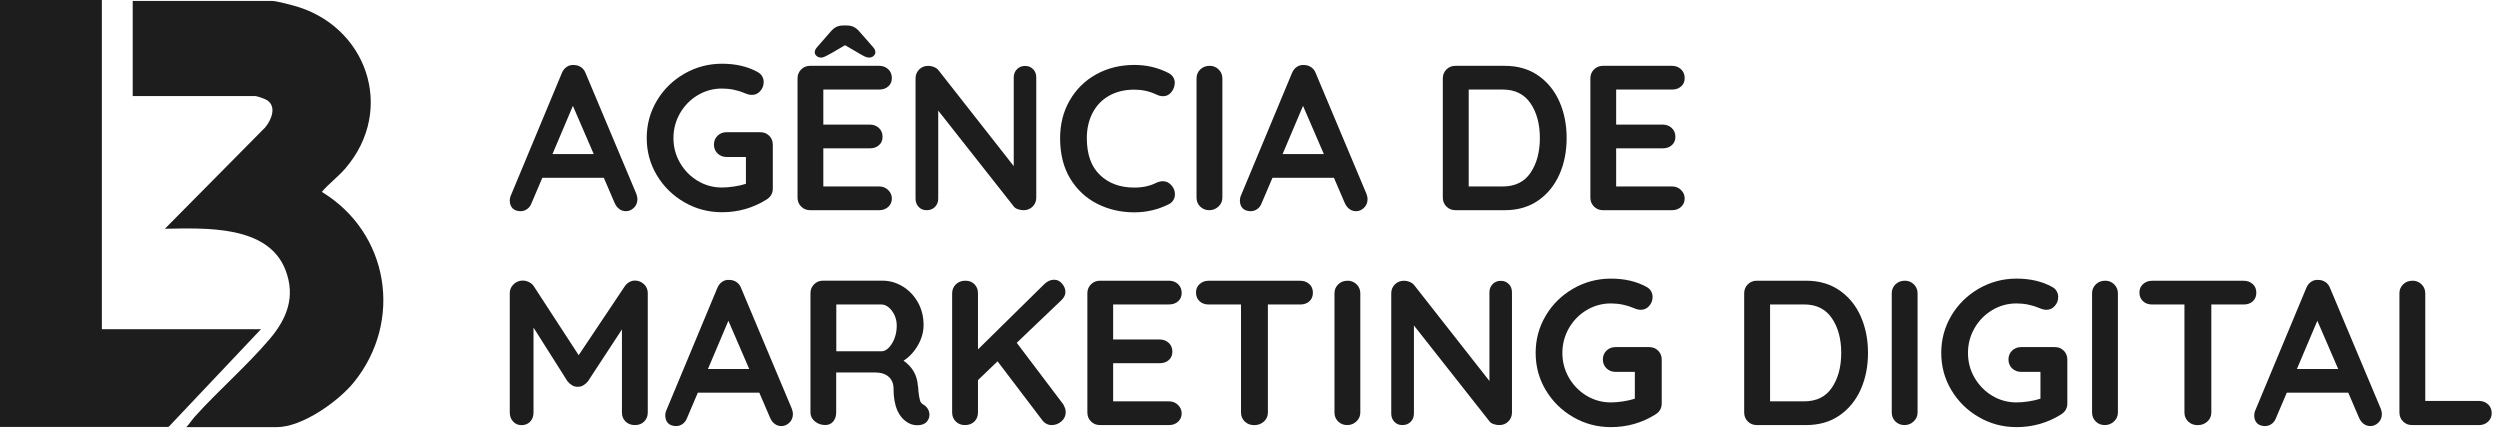
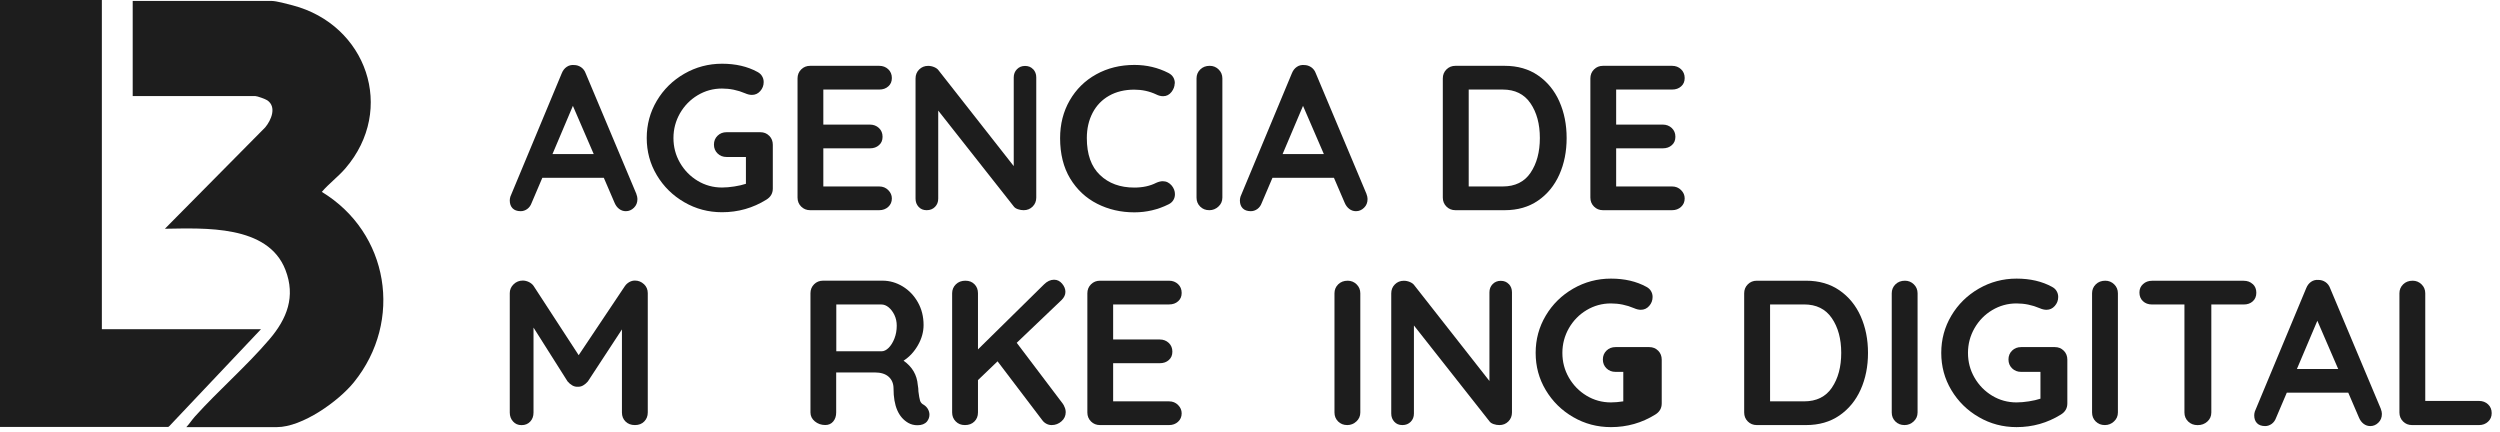
<svg xmlns="http://www.w3.org/2000/svg" width="249" height="43" viewBox="0 0 249 43" fill="none">
  <path d="M63.389 19.33L58.331 7.298C58.237 7.037 58.08 6.839 57.871 6.692C57.656 6.551 57.431 6.478 57.18 6.478C56.908 6.452 56.657 6.514 56.443 6.661C56.228 6.807 56.061 7.021 55.951 7.298L50.836 19.576C50.794 19.712 50.773 19.842 50.773 19.968C50.773 20.297 50.868 20.558 51.051 20.746C51.234 20.935 51.506 21.034 51.861 21.034C52.092 21.034 52.311 20.961 52.51 20.82C52.709 20.673 52.855 20.475 52.949 20.213L54.016 17.71H60.141L61.208 20.192C61.318 20.454 61.469 20.658 61.668 20.809C61.867 20.961 62.092 21.034 62.337 21.034C62.641 21.034 62.907 20.919 63.138 20.694C63.373 20.469 63.488 20.177 63.488 19.821C63.488 19.67 63.452 19.508 63.383 19.33H63.389ZM55.026 15.347L57.06 10.544L59.136 15.347H55.026Z" fill="#1D1D1D" />
  <path d="M76.621 13.528C76.857 13.769 76.972 14.067 76.972 14.422V18.776C76.972 19.257 76.757 19.623 76.334 19.884C74.99 20.72 73.52 21.138 71.914 21.138C70.56 21.138 69.304 20.809 68.154 20.14C67.003 19.476 66.093 18.577 65.418 17.448C64.744 16.32 64.414 15.086 64.414 13.743C64.414 12.4 64.749 11.166 65.418 10.037C66.088 8.908 67.003 8.009 68.154 7.345C69.304 6.682 70.56 6.347 71.914 6.347C73.269 6.347 74.451 6.619 75.45 7.168C75.654 7.278 75.811 7.419 75.91 7.602C76.015 7.779 76.062 7.973 76.062 8.177C76.062 8.521 75.947 8.814 75.722 9.07C75.497 9.326 75.22 9.452 74.89 9.452C74.686 9.452 74.456 9.4 74.21 9.29C73.473 8.976 72.704 8.819 71.909 8.819C71.03 8.819 70.225 9.044 69.482 9.488C68.74 9.933 68.159 10.534 67.725 11.286C67.296 12.039 67.076 12.86 67.076 13.748C67.076 14.637 67.291 15.457 67.725 16.21C68.159 16.962 68.745 17.563 69.482 18.008C70.22 18.452 71.03 18.677 71.909 18.677C72.291 18.677 72.704 18.64 73.143 18.572C73.583 18.504 73.964 18.415 74.294 18.306V15.635H72.364C72.008 15.635 71.71 15.52 71.47 15.285C71.229 15.05 71.109 14.757 71.109 14.401C71.109 14.046 71.229 13.753 71.47 13.518C71.71 13.283 72.008 13.168 72.364 13.168H75.732C76.088 13.168 76.381 13.288 76.616 13.528H76.621Z" fill="#1D1D1D" />
  <path d="M88.468 18.933C88.708 19.173 88.829 19.45 88.829 19.764C88.829 20.109 88.708 20.386 88.468 20.605C88.227 20.825 87.929 20.935 87.573 20.935H80.69C80.335 20.935 80.037 20.814 79.796 20.574C79.555 20.334 79.435 20.036 79.435 19.68V7.811C79.435 7.455 79.555 7.157 79.796 6.917C80.037 6.676 80.335 6.556 80.69 6.556H87.573C87.929 6.556 88.227 6.671 88.468 6.896C88.708 7.121 88.829 7.413 88.829 7.769C88.829 8.124 88.713 8.391 88.478 8.6C88.243 8.814 87.945 8.919 87.573 8.919H82.003V12.41H86.647C87.003 12.41 87.301 12.525 87.542 12.75C87.782 12.975 87.903 13.267 87.903 13.623C87.903 13.978 87.788 14.245 87.552 14.454C87.317 14.668 87.019 14.773 86.647 14.773H82.003V18.572H87.573C87.929 18.572 88.227 18.692 88.468 18.933Z" fill="#1D1D1D" />
-   <path d="M87.123 4.936C87.165 5.02 87.186 5.114 87.186 5.223C87.186 5.349 87.123 5.464 87.003 5.574C86.883 5.683 86.731 5.736 86.553 5.736C86.428 5.736 86.292 5.699 86.14 5.631C85.988 5.563 85.779 5.448 85.502 5.281L84.168 4.502L82.835 5.281C82.615 5.406 82.416 5.511 82.238 5.6C82.06 5.689 81.909 5.736 81.788 5.736C81.611 5.736 81.459 5.683 81.333 5.574C81.208 5.464 81.15 5.349 81.15 5.223C81.15 5.114 81.171 5.02 81.213 4.936C81.255 4.852 81.339 4.743 81.459 4.607L82.751 3.128C82.929 2.924 83.112 2.772 83.305 2.678C83.499 2.584 83.729 2.537 84.001 2.537H84.33C84.592 2.537 84.822 2.584 85.021 2.678C85.219 2.772 85.408 2.924 85.586 3.128L86.883 4.607C87.008 4.743 87.087 4.852 87.129 4.936H87.123Z" fill="#1D1D1D" />
  <path d="M102.903 6.891C103.107 7.11 103.212 7.382 103.212 7.711V19.68C103.212 20.036 103.091 20.334 102.851 20.574C102.61 20.814 102.312 20.935 101.957 20.935C101.763 20.935 101.575 20.903 101.392 20.84C101.209 20.778 101.073 20.694 100.989 20.584L93.447 11.015V19.785C93.447 20.114 93.342 20.386 93.128 20.605C92.913 20.825 92.636 20.935 92.296 20.935C91.956 20.935 91.7 20.825 91.496 20.605C91.292 20.386 91.188 20.114 91.188 19.785V7.816C91.188 7.46 91.308 7.163 91.548 6.922C91.789 6.682 92.087 6.561 92.443 6.561C92.647 6.561 92.851 6.603 93.049 6.687C93.248 6.771 93.395 6.88 93.489 7.016L100.968 16.544V7.717C100.968 7.387 101.073 7.116 101.287 6.896C101.501 6.676 101.768 6.567 102.098 6.567C102.427 6.567 102.694 6.676 102.898 6.896L102.903 6.891Z" fill="#1D1D1D" />
  <path d="M116.998 8.307C116.998 8.595 116.894 8.877 116.69 9.149C116.47 9.436 116.188 9.582 115.848 9.582C115.612 9.582 115.382 9.52 115.147 9.4C114.477 9.086 113.75 8.929 112.971 8.929C112.014 8.929 111.177 9.133 110.466 9.535C109.754 9.938 109.205 10.508 108.823 11.239C108.442 11.971 108.248 12.812 108.248 13.753C108.248 15.368 108.682 16.596 109.556 17.428C110.424 18.264 111.564 18.682 112.976 18.682C113.813 18.682 114.54 18.525 115.152 18.212C115.398 18.102 115.617 18.049 115.811 18.049C116.167 18.049 116.47 18.201 116.716 18.499C116.92 18.76 117.024 19.037 117.024 19.34C117.024 19.56 116.972 19.759 116.862 19.936C116.752 20.114 116.596 20.25 116.392 20.349C115.325 20.882 114.184 21.149 112.981 21.149C111.637 21.149 110.408 20.867 109.284 20.297C108.159 19.727 107.265 18.891 106.59 17.783C105.921 16.675 105.586 15.332 105.586 13.758C105.586 12.363 105.905 11.109 106.543 10.001C107.181 8.893 108.06 8.025 109.184 7.403C110.309 6.781 111.575 6.467 112.987 6.467C114.205 6.467 115.335 6.734 116.376 7.267C116.8 7.487 117.014 7.837 117.014 8.312L116.998 8.307Z" fill="#1D1D1D" />
  <path d="M121.355 20.574C121.094 20.814 120.796 20.935 120.45 20.935C120.079 20.935 119.776 20.814 119.535 20.574C119.295 20.334 119.174 20.036 119.174 19.68V7.811C119.174 7.455 119.3 7.157 119.546 6.917C119.791 6.676 120.105 6.556 120.492 6.556C120.832 6.556 121.13 6.676 121.376 6.917C121.622 7.157 121.748 7.455 121.748 7.811V19.68C121.748 20.036 121.617 20.334 121.355 20.574Z" fill="#1D1D1D" />
  <path d="M136.109 19.33L131.052 7.298C130.958 7.037 130.801 6.839 130.592 6.692C130.377 6.551 130.152 6.478 129.901 6.478C129.629 6.452 129.378 6.514 129.164 6.661C128.949 6.807 128.782 7.021 128.672 7.298L123.557 19.576C123.515 19.712 123.494 19.842 123.494 19.968C123.494 20.297 123.588 20.558 123.771 20.746C123.954 20.935 124.226 21.034 124.582 21.034C124.812 21.034 125.032 20.961 125.231 20.82C125.429 20.673 125.576 20.475 125.67 20.213L126.737 17.71H132.861L133.928 20.192C134.038 20.454 134.19 20.658 134.389 20.809C134.587 20.961 134.812 21.034 135.058 21.034C135.361 21.034 135.628 20.919 135.858 20.694C136.094 20.469 136.209 20.177 136.209 19.821C136.209 19.67 136.172 19.508 136.104 19.33H136.109ZM127.746 15.347L129.781 10.544L131.857 15.347H127.746Z" fill="#1D1D1D" />
  <path d="M155.31 10.1C154.824 9.013 154.117 8.15 153.192 7.513C152.266 6.875 151.162 6.556 149.871 6.556H144.959C144.604 6.556 144.306 6.676 144.065 6.917C143.824 7.157 143.704 7.455 143.704 7.811V19.68C143.704 20.036 143.824 20.334 144.065 20.574C144.306 20.814 144.604 20.935 144.959 20.935H149.871C151.157 20.935 152.266 20.616 153.192 19.978C154.117 19.34 154.824 18.478 155.31 17.391C155.796 16.304 156.037 15.086 156.037 13.748C156.037 12.41 155.796 11.192 155.31 10.105V10.1ZM152.444 17.208C151.827 18.117 150.901 18.572 149.672 18.572H146.283V8.919H149.672C150.89 8.919 151.811 9.373 152.433 10.283C153.056 11.192 153.37 12.347 153.37 13.743C153.37 15.138 153.061 16.293 152.444 17.203V17.208Z" fill="#1D1D1D" />
  <path d="M167.433 18.933C167.674 19.173 167.794 19.45 167.794 19.764C167.794 20.109 167.674 20.386 167.433 20.605C167.193 20.825 166.895 20.935 166.539 20.935H159.656C159.3 20.935 159.002 20.814 158.762 20.574C158.521 20.334 158.401 20.036 158.401 19.68V7.811C158.401 7.455 158.521 7.157 158.762 6.917C159.002 6.676 159.3 6.556 159.656 6.556H166.539C166.895 6.556 167.193 6.671 167.433 6.896C167.674 7.121 167.794 7.413 167.794 7.769C167.794 8.124 167.679 8.391 167.444 8.6C167.209 8.814 166.91 8.919 166.539 8.919H160.969V12.41H165.613C165.969 12.41 166.267 12.525 166.508 12.75C166.748 12.975 166.869 13.267 166.869 13.623C166.869 13.978 166.754 14.245 166.518 14.454C166.283 14.668 165.985 14.773 165.613 14.773H160.969V18.572H166.539C166.895 18.572 167.193 18.692 167.433 18.933Z" fill="#1D1D1D" />
  <path d="M64.137 28.299C64.388 28.539 64.518 28.837 64.518 29.193V41.083C64.518 41.438 64.403 41.736 64.168 41.977C63.933 42.217 63.629 42.337 63.242 42.337C62.855 42.337 62.547 42.222 62.306 41.987C62.066 41.752 61.945 41.454 61.945 41.083V32.809L58.556 37.984C58.42 38.146 58.263 38.282 58.085 38.386C57.907 38.491 57.724 38.532 57.531 38.517C57.353 38.532 57.175 38.486 56.997 38.386C56.82 38.282 56.663 38.151 56.527 37.984L53.138 32.627V41.088C53.138 41.459 53.028 41.757 52.808 41.992C52.588 42.228 52.301 42.343 51.945 42.343C51.589 42.343 51.323 42.222 51.103 41.982C50.883 41.742 50.773 41.444 50.773 41.088V29.198C50.773 28.858 50.899 28.56 51.155 28.315C51.406 28.069 51.715 27.944 52.071 27.944C52.275 27.944 52.484 27.996 52.688 28.095C52.892 28.2 53.049 28.33 53.158 28.497L57.636 35.376L62.238 28.497C62.348 28.335 62.494 28.2 62.677 28.095C62.861 27.991 63.049 27.944 63.242 27.944C63.582 27.944 63.88 28.064 64.137 28.304V28.299Z" fill="#1D1D1D" />
-   <path d="M78.876 40.733L73.818 28.701C73.724 28.44 73.567 28.241 73.358 28.095C73.143 27.954 72.918 27.881 72.667 27.881C72.395 27.855 72.144 27.917 71.93 28.064C71.715 28.21 71.548 28.424 71.438 28.701L66.323 40.979C66.281 41.114 66.26 41.245 66.26 41.371C66.26 41.7 66.354 41.961 66.537 42.149C66.721 42.337 66.993 42.437 67.348 42.437C67.578 42.437 67.798 42.364 67.997 42.222C68.195 42.076 68.342 41.878 68.436 41.616L69.503 39.113H75.628L76.695 41.595C76.804 41.857 76.956 42.06 77.155 42.212C77.353 42.364 77.578 42.437 77.824 42.437C78.128 42.437 78.394 42.322 78.624 42.097C78.86 41.872 78.975 41.58 78.975 41.224C78.975 41.073 78.938 40.911 78.87 40.733H78.876ZM70.512 36.75L72.547 31.947L74.623 36.75H70.512Z" fill="#1D1D1D" />
  <path d="M92.427 40.754C92.322 40.576 92.186 40.43 92.008 40.32C91.815 40.226 91.695 40.085 91.637 39.902C91.58 39.719 91.527 39.411 91.475 38.987C91.475 38.783 91.454 38.569 91.412 38.35C91.329 37.336 90.858 36.531 89.995 35.925C90.586 35.543 91.062 35.026 91.433 34.372C91.805 33.719 91.988 33.055 91.988 32.37C91.988 31.534 91.799 30.782 91.423 30.113C91.046 29.444 90.544 28.916 89.911 28.529C89.278 28.147 88.609 27.954 87.897 27.954H81.977C81.621 27.954 81.323 28.074 81.083 28.314C80.842 28.555 80.722 28.853 80.722 29.208V41.078C80.722 41.433 80.868 41.731 81.161 41.972C81.454 42.212 81.799 42.332 82.197 42.332C82.526 42.332 82.788 42.217 82.986 41.982C83.185 41.747 83.284 41.449 83.284 41.078V37.095H87.129C87.73 37.095 88.196 37.242 88.515 37.529C88.834 37.816 88.996 38.209 88.996 38.7C88.996 40.425 89.487 41.569 90.476 42.128C90.748 42.28 91.051 42.353 91.381 42.353C91.805 42.353 92.118 42.228 92.328 41.982C92.49 41.778 92.573 41.548 92.573 41.303C92.573 41.109 92.521 40.926 92.422 40.749L92.427 40.754ZM89.09 33.703C88.938 34.095 88.745 34.404 88.515 34.639C88.279 34.874 88.044 34.989 87.793 34.989H83.295V30.327H87.793C88.039 30.327 88.279 30.421 88.515 30.614C88.745 30.808 88.938 31.064 89.09 31.383C89.242 31.707 89.315 32.057 89.315 32.438C89.315 32.888 89.242 33.311 89.09 33.703Z" fill="#1D1D1D" />
  <path d="M106.062 40.602C106.115 40.759 106.146 40.905 106.146 41.041C106.146 41.412 106.005 41.721 105.722 41.966C105.44 42.212 105.116 42.337 104.744 42.337C104.566 42.337 104.394 42.296 104.232 42.212C104.07 42.128 103.928 42.013 103.819 41.862L99.357 35.987L97.406 37.858V41.083C97.406 41.454 97.286 41.752 97.045 41.987C96.805 42.222 96.496 42.337 96.109 42.337C95.722 42.337 95.434 42.217 95.194 41.977C94.953 41.736 94.833 41.438 94.833 41.083V29.213C94.833 28.858 94.959 28.56 95.204 28.32C95.45 28.079 95.764 27.959 96.151 27.959C96.538 27.959 96.82 28.074 97.056 28.309C97.291 28.544 97.406 28.842 97.406 29.213V34.801L103.981 28.33C104.294 28.017 104.629 27.86 104.985 27.86C105.299 27.86 105.565 27.991 105.785 28.252C106.005 28.513 106.115 28.785 106.115 29.072C106.115 29.36 105.989 29.626 105.743 29.872L101.266 34.142L105.848 40.2C105.932 40.31 106 40.446 106.052 40.602H106.062Z" fill="#1D1D1D" />
  <path d="M117.333 40.336C117.574 40.576 117.694 40.853 117.694 41.167C117.694 41.512 117.574 41.789 117.333 42.008C117.093 42.228 116.795 42.337 116.439 42.337H109.556C109.2 42.337 108.902 42.217 108.662 41.977C108.421 41.736 108.301 41.438 108.301 41.083V29.213C108.301 28.858 108.421 28.56 108.662 28.32C108.902 28.079 109.2 27.959 109.556 27.959H116.439C116.795 27.959 117.093 28.074 117.333 28.299C117.574 28.524 117.694 28.816 117.694 29.172C117.694 29.527 117.579 29.794 117.344 30.003C117.108 30.217 116.81 30.322 116.439 30.322H110.869V33.813H115.513C115.869 33.813 116.167 33.928 116.408 34.153C116.648 34.377 116.768 34.67 116.768 35.026C116.768 35.381 116.653 35.647 116.418 35.856C116.183 36.071 115.885 36.175 115.513 36.175H110.869V39.975H116.439C116.795 39.975 117.093 40.095 117.333 40.336Z" fill="#1D1D1D" />
-   <path d="M130.414 28.294C130.649 28.513 130.765 28.801 130.765 29.156C130.765 29.511 130.649 29.794 130.414 30.008C130.179 30.222 129.881 30.327 129.509 30.327H126.282V41.088C126.282 41.444 126.151 41.742 125.89 41.982C125.628 42.222 125.309 42.343 124.922 42.343C124.535 42.343 124.222 42.222 123.976 41.982C123.73 41.742 123.604 41.444 123.604 41.088V30.327H120.377C120.006 30.327 119.708 30.217 119.472 29.997C119.237 29.778 119.122 29.491 119.122 29.135C119.122 28.78 119.242 28.513 119.483 28.294C119.724 28.074 120.022 27.964 120.377 27.964H129.499C129.87 27.964 130.168 28.074 130.404 28.294H130.414Z" fill="#1D1D1D" />
  <path d="M135.095 41.977C134.834 42.217 134.535 42.337 134.19 42.337C133.819 42.337 133.516 42.217 133.275 41.977C133.034 41.736 132.914 41.438 132.914 41.083V29.213C132.914 28.858 133.04 28.56 133.285 28.32C133.531 28.079 133.845 27.959 134.232 27.959C134.572 27.959 134.87 28.079 135.116 28.32C135.362 28.56 135.487 28.858 135.487 29.213V41.083C135.487 41.438 135.357 41.736 135.095 41.977Z" fill="#1D1D1D" />
  <path d="M150.284 28.294C150.488 28.513 150.592 28.785 150.592 29.114V41.083C150.592 41.438 150.472 41.736 150.231 41.977C149.991 42.217 149.693 42.337 149.337 42.337C149.143 42.337 148.955 42.306 148.772 42.243C148.589 42.181 148.453 42.097 148.369 41.987L140.827 32.417V41.188C140.827 41.517 140.723 41.789 140.508 42.008C140.294 42.228 140.017 42.337 139.677 42.337C139.337 42.337 139.08 42.228 138.876 42.008C138.672 41.789 138.568 41.517 138.568 41.188V29.219C138.568 28.863 138.688 28.565 138.929 28.325C139.169 28.085 139.467 27.964 139.823 27.964C140.027 27.964 140.231 28.006 140.43 28.09C140.629 28.173 140.775 28.283 140.869 28.419L148.348 37.947V29.119C148.348 28.79 148.453 28.518 148.667 28.299C148.882 28.079 149.149 27.97 149.478 27.97C149.808 27.97 150.074 28.079 150.278 28.299L150.284 28.294Z" fill="#1D1D1D" />
-   <path d="M165.158 34.931C165.393 35.172 165.508 35.47 165.508 35.825V40.179C165.508 40.66 165.294 41.026 164.87 41.287C163.526 42.123 162.056 42.541 160.451 42.541C159.096 42.541 157.841 42.212 156.69 41.543C155.54 40.879 154.63 39.98 153.955 38.851C153.28 37.722 152.951 36.489 152.951 35.146C152.951 33.803 153.285 32.569 153.955 31.44C154.624 30.311 155.54 29.412 156.69 28.748C157.841 28.085 159.096 27.75 160.451 27.75C161.805 27.75 162.987 28.022 163.986 28.571C164.19 28.68 164.347 28.822 164.447 29.005C164.551 29.182 164.598 29.375 164.598 29.579C164.598 29.924 164.483 30.217 164.258 30.473C164.034 30.729 163.756 30.855 163.427 30.855C163.223 30.855 162.993 30.802 162.747 30.693C162.009 30.379 161.241 30.222 160.446 30.222C159.567 30.222 158.761 30.447 158.019 30.891C157.276 31.335 156.696 31.937 156.261 32.689C155.833 33.442 155.613 34.262 155.613 35.151C155.613 36.039 155.827 36.86 156.261 37.613C156.696 38.365 157.281 38.966 158.019 39.411C158.756 39.855 159.567 40.08 160.446 40.08C160.827 40.08 161.241 40.043 161.68 39.975C162.119 39.907 162.501 39.818 162.831 39.709V37.038H160.901C160.545 37.038 160.247 36.923 160.006 36.688C159.766 36.452 159.645 36.16 159.645 35.804C159.645 35.449 159.766 35.156 160.006 34.921C160.247 34.686 160.545 34.571 160.901 34.571H164.269C164.625 34.571 164.917 34.691 165.153 34.931H165.158Z" fill="#1D1D1D" />
+   <path d="M165.158 34.931C165.393 35.172 165.508 35.47 165.508 35.825V40.179C165.508 40.66 165.294 41.026 164.87 41.287C163.526 42.123 162.056 42.541 160.451 42.541C159.096 42.541 157.841 42.212 156.69 41.543C155.54 40.879 154.63 39.98 153.955 38.851C153.28 37.722 152.951 36.489 152.951 35.146C152.951 33.803 153.285 32.569 153.955 31.44C154.624 30.311 155.54 29.412 156.69 28.748C157.841 28.085 159.096 27.75 160.451 27.75C161.805 27.75 162.987 28.022 163.986 28.571C164.19 28.68 164.347 28.822 164.447 29.005C164.551 29.182 164.598 29.375 164.598 29.579C164.598 29.924 164.483 30.217 164.258 30.473C164.034 30.729 163.756 30.855 163.427 30.855C163.223 30.855 162.993 30.802 162.747 30.693C162.009 30.379 161.241 30.222 160.446 30.222C159.567 30.222 158.761 30.447 158.019 30.891C157.276 31.335 156.696 31.937 156.261 32.689C155.833 33.442 155.613 34.262 155.613 35.151C155.613 36.039 155.827 36.86 156.261 37.613C156.696 38.365 157.281 38.966 158.019 39.411C158.756 39.855 159.567 40.08 160.446 40.08C160.827 40.08 161.241 40.043 161.68 39.975V37.038H160.901C160.545 37.038 160.247 36.923 160.006 36.688C159.766 36.452 159.645 36.16 159.645 35.804C159.645 35.449 159.766 35.156 160.006 34.921C160.247 34.686 160.545 34.571 160.901 34.571H164.269C164.625 34.571 164.917 34.691 165.153 34.931H165.158Z" fill="#1D1D1D" />
  <path d="M185.326 31.503C184.84 30.416 184.134 29.553 183.208 28.916C182.282 28.278 181.179 27.959 179.887 27.959H174.975C174.62 27.959 174.322 28.079 174.081 28.32C173.841 28.56 173.72 28.858 173.72 29.213V41.083C173.72 41.438 173.841 41.736 174.081 41.977C174.322 42.217 174.62 42.337 174.975 42.337H179.887C181.173 42.337 182.282 42.019 183.208 41.381C184.134 40.743 184.84 39.881 185.326 38.794C185.812 37.707 186.053 36.489 186.053 35.151C186.053 33.813 185.812 32.595 185.326 31.508V31.503ZM182.46 38.611C181.843 39.52 180.917 39.975 179.688 39.975H176.299V30.322H179.688C180.907 30.322 181.827 30.776 182.449 31.686C183.072 32.595 183.386 33.75 183.386 35.146C183.386 36.541 183.077 37.696 182.46 38.606V38.611Z" fill="#1D1D1D" />
  <path d="M190.598 41.977C190.336 42.217 190.038 42.337 189.693 42.337C189.322 42.337 189.018 42.217 188.778 41.977C188.537 41.736 188.417 41.438 188.417 41.083V29.213C188.417 28.858 188.543 28.56 188.788 28.32C189.034 28.079 189.348 27.959 189.735 27.959C190.075 27.959 190.373 28.079 190.619 28.32C190.865 28.56 190.99 28.858 190.99 29.213V41.083C190.99 41.438 190.859 41.736 190.598 41.977Z" fill="#1D1D1D" />
  <path d="M205.556 34.931C205.792 35.172 205.907 35.47 205.907 35.825V40.179C205.907 40.66 205.692 41.026 205.269 41.287C203.925 42.123 202.455 42.541 200.849 42.541C199.495 42.541 198.239 42.212 197.089 41.543C195.938 40.879 195.028 39.98 194.353 38.851C193.679 37.722 193.349 36.489 193.349 35.146C193.349 33.803 193.684 32.569 194.353 31.44C195.023 30.311 195.938 29.412 197.089 28.748C198.239 28.085 199.495 27.75 200.849 27.75C202.204 27.75 203.386 28.022 204.385 28.571C204.589 28.68 204.746 28.822 204.845 29.005C204.95 29.182 204.997 29.375 204.997 29.579C204.997 29.924 204.882 30.217 204.657 30.473C204.432 30.729 204.155 30.855 203.825 30.855C203.621 30.855 203.391 30.802 203.145 30.693C202.408 30.379 201.639 30.222 200.844 30.222C199.965 30.222 199.16 30.447 198.417 30.891C197.675 31.335 197.094 31.937 196.66 32.689C196.231 33.442 196.011 34.262 196.011 35.151C196.011 36.039 196.226 36.86 196.66 37.613C197.094 38.365 197.68 38.966 198.417 39.411C199.155 39.855 199.965 40.08 200.844 40.08C201.226 40.08 201.639 40.043 202.078 39.975C202.518 39.907 202.899 39.818 203.229 39.709V37.038H201.299C200.943 37.038 200.645 36.923 200.405 36.688C200.164 36.452 200.044 36.16 200.044 35.804C200.044 35.449 200.164 35.156 200.405 34.921C200.645 34.686 200.943 34.571 201.299 34.571H204.667C205.023 34.571 205.316 34.691 205.551 34.931H205.556Z" fill="#1D1D1D" />
  <path d="M210.551 41.977C210.29 42.217 209.991 42.337 209.646 42.337C209.275 42.337 208.972 42.217 208.731 41.977C208.49 41.736 208.37 41.438 208.37 41.083V29.213C208.37 28.858 208.496 28.56 208.741 28.32C208.987 28.079 209.301 27.959 209.688 27.959C210.028 27.959 210.326 28.079 210.572 28.32C210.818 28.56 210.943 28.858 210.943 29.213V41.083C210.943 41.438 210.813 41.736 210.551 41.977Z" fill="#1D1D1D" />
  <path d="M224.38 28.294C224.615 28.513 224.73 28.801 224.73 29.156C224.73 29.511 224.615 29.794 224.38 30.008C224.145 30.222 223.846 30.327 223.475 30.327H220.248V41.088C220.248 41.444 220.117 41.742 219.856 41.982C219.594 42.222 219.275 42.343 218.888 42.343C218.501 42.343 218.187 42.222 217.942 41.982C217.696 41.742 217.57 41.444 217.57 41.088V30.327H214.343C213.972 30.327 213.674 30.217 213.438 29.997C213.203 29.778 213.088 29.491 213.088 29.135C213.088 28.78 213.208 28.513 213.449 28.294C213.689 28.074 213.988 27.964 214.343 27.964H223.465C223.836 27.964 224.134 28.074 224.369 28.294H224.38Z" fill="#1D1D1D" />
  <path d="M237.136 40.733L232.079 28.701C231.985 28.44 231.828 28.241 231.618 28.095C231.404 27.954 231.179 27.881 230.928 27.881C230.656 27.855 230.405 27.917 230.191 28.064C229.976 28.21 229.809 28.424 229.699 28.701L224.584 40.979C224.542 41.114 224.521 41.245 224.521 41.371C224.521 41.7 224.615 41.961 224.798 42.149C224.981 42.337 225.253 42.437 225.609 42.437C225.839 42.437 226.059 42.364 226.257 42.222C226.456 42.076 226.603 41.878 226.697 41.616L227.764 39.113H233.888L234.955 41.595C235.065 41.857 235.217 42.06 235.416 42.212C235.614 42.364 235.839 42.437 236.085 42.437C236.388 42.437 236.655 42.322 236.885 42.097C237.121 41.872 237.236 41.58 237.236 41.224C237.236 41.073 237.199 40.911 237.131 40.733H237.136ZM228.773 36.75L230.808 31.947L232.884 36.75H228.773Z" fill="#1D1D1D" />
  <path d="M247.812 40.273C248.052 40.498 248.172 40.79 248.172 41.146C248.172 41.501 248.052 41.773 247.812 41.998C247.571 42.222 247.273 42.337 246.917 42.337H240.238C239.883 42.337 239.584 42.217 239.344 41.977C239.103 41.736 238.983 41.438 238.983 41.083V29.213C238.983 28.858 239.108 28.56 239.354 28.32C239.6 28.079 239.914 27.959 240.301 27.959C240.641 27.959 240.939 28.079 241.185 28.32C241.431 28.56 241.556 28.858 241.556 29.213V39.933H246.917C247.273 39.933 247.571 40.048 247.812 40.273Z" fill="#1D1D1D" />
  <path d="M18.559 42.541C18.869 42.211 19.125 41.806 19.426 41.472C21.778 38.865 24.572 36.454 26.838 33.794C28.583 31.747 29.464 29.547 28.427 26.874C26.68 22.371 20.363 22.729 16.423 22.784L26.419 12.684C27.016 11.966 27.58 10.645 26.622 9.991C26.433 9.862 25.62 9.57 25.439 9.57H13.217V0.093H27.043C27.527 0.093 28.617 0.394 29.142 0.531C36.507 2.459 39.475 10.883 34.392 16.78C33.68 17.606 32.762 18.283 32.052 19.113C38.742 23.168 40.181 31.963 35.253 38.066C33.716 39.97 30.105 42.541 27.576 42.541H18.56H18.559Z" fill="#1D1D1D" />
  <path d="M16.857 42.45L25.993 32.789H10.145V0H0V42.523H16.756L16.857 42.45Z" fill="#1D1D1D" />
</svg>